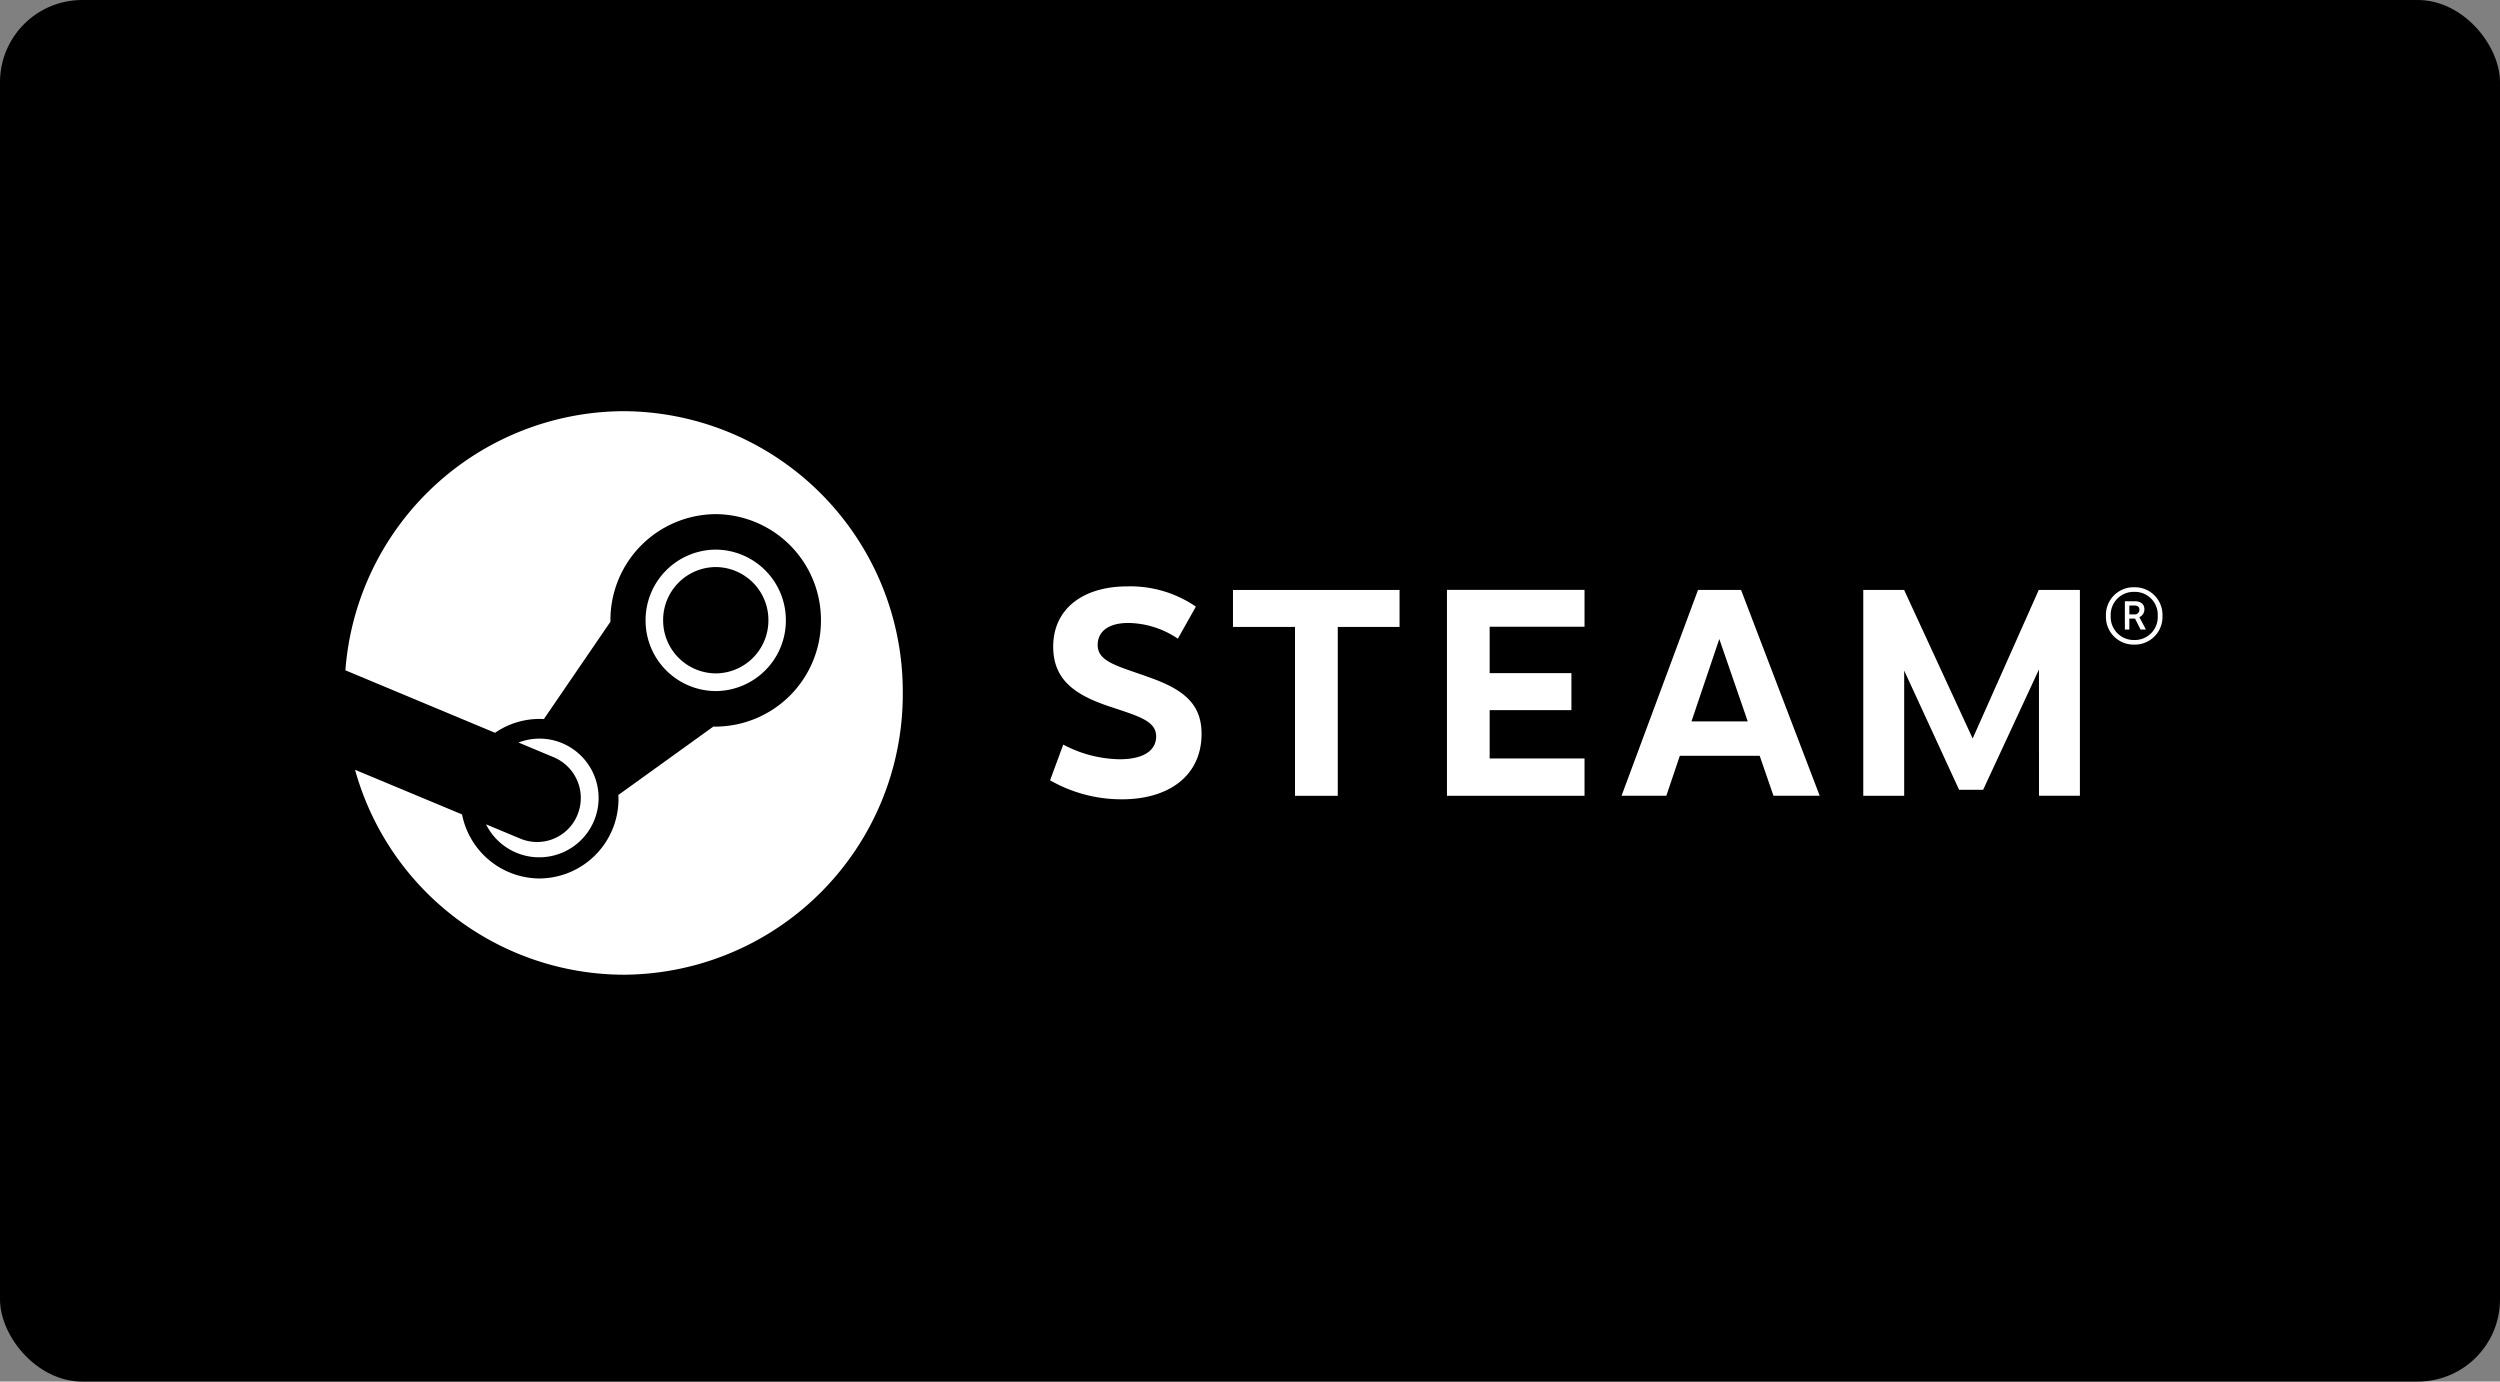
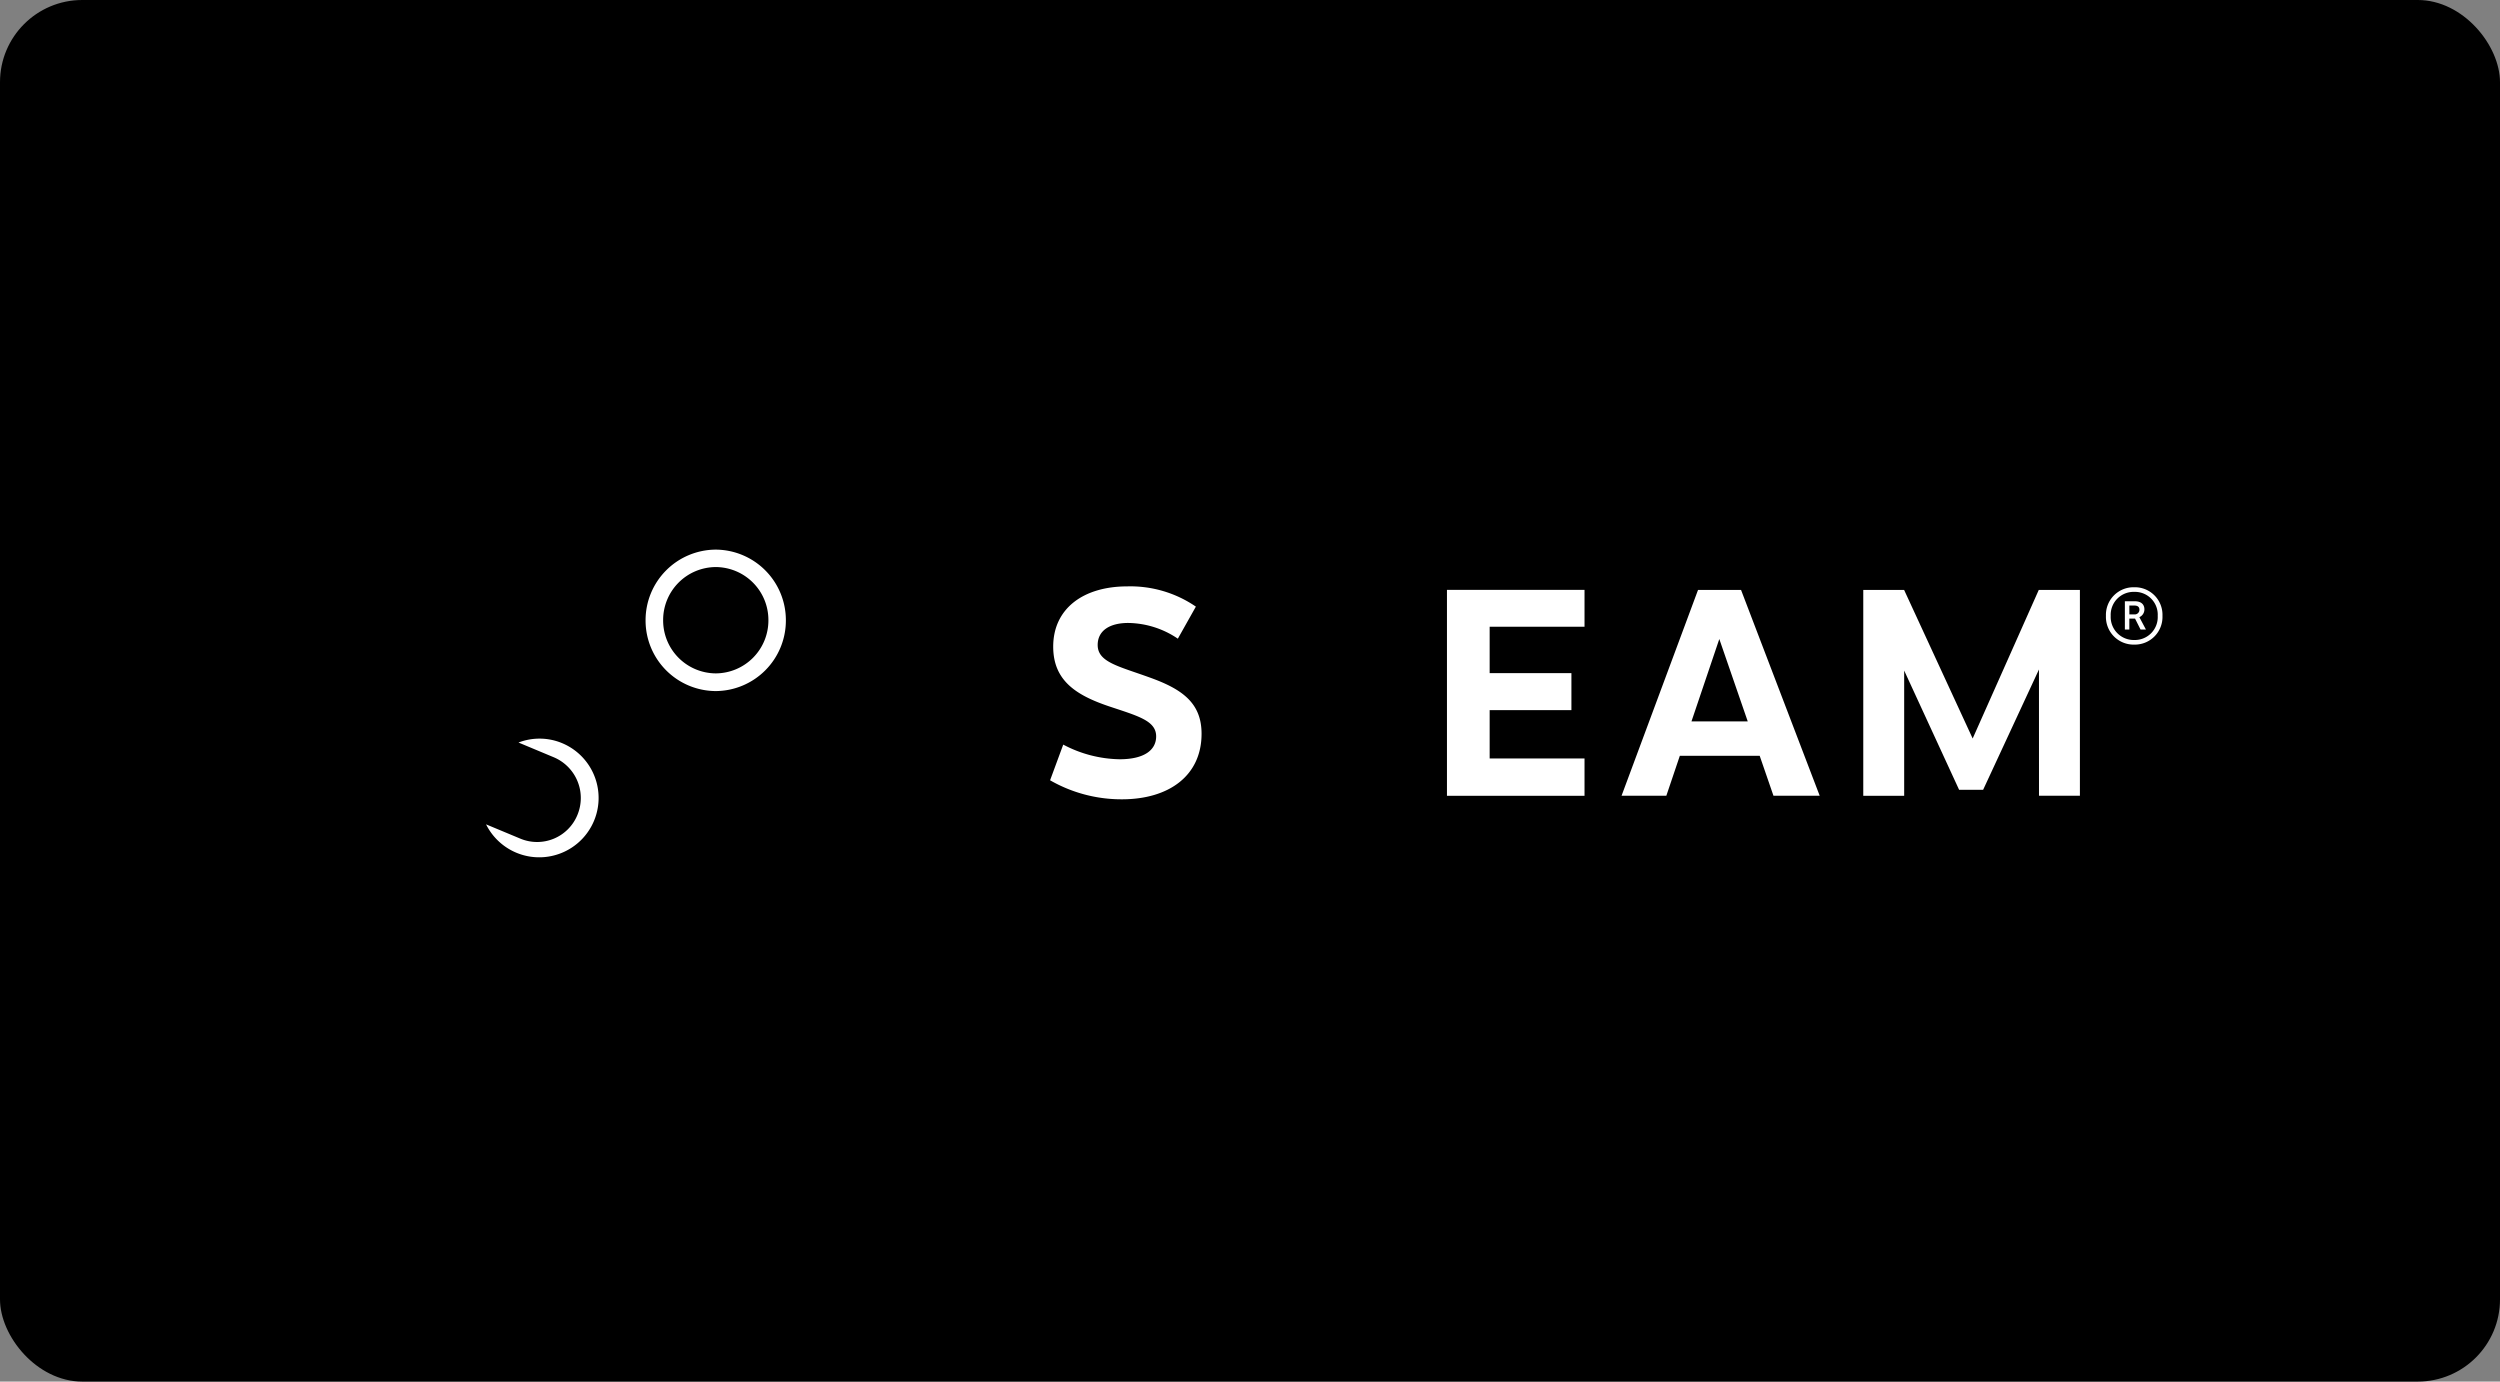
<svg xmlns="http://www.w3.org/2000/svg" width="152" height="84" viewBox="0 0 152 84">
  <rect x="0" y="0" width="152" height="84" fill="#808080" stroke="none" />
  <g id="Group_5913" data-name="Group 5913" transform="translate(-795.5 -570)">
    <rect id="Rectangle_2112" data-name="Rectangle 2112" width="152" height="84" rx="5" transform="translate(795.5 570)" />
    <g id="Group_2018" data-name="Group 2018" transform="translate(49.969 656.682)">
      <g id="Group_2016" data-name="Group 2016" transform="translate(766.531 -61.682)">
-         <path id="Path_5118" data-name="Path 5118" d="M783.446-61.682a17.035,17.035,0,0,0-16.915,15.754l9.1,3.8a4.743,4.743,0,0,1,2.7-.842c.091,0,.179,0,.268.007l4.046-5.917v-.084a6.437,6.437,0,0,1,6.4-6.458,6.437,6.437,0,0,1,6.4,6.458,6.438,6.438,0,0,1-6.4,6.46l-.146,0-5.77,4.155c0,.076.006.153.006.229a4.833,4.833,0,0,1-4.8,4.849,4.823,4.823,0,0,1-4.711-3.894l-6.506-2.714a17,17,0,0,0,16.33,12.46A17.052,17.052,0,0,0,800.42-44.554a17.051,17.051,0,0,0-16.974-17.128" transform="translate(-766.531 61.682)" fill="#fff" />
        <path id="Path_5119" data-name="Path 5119" d="M799.415,16.093l-2.085-.869a3.61,3.61,0,1,0,4.631-4.934,3.563,3.563,0,0,0-2.658-.04l2.154.9a2.686,2.686,0,0,1,1.429,3.5,2.646,2.646,0,0,1-3.471,1.443" transform="translate(-788.778 9.896)" fill="#fff" />
        <path id="Path_5120" data-name="Path 5120" d="M833.326-27.1a3.218,3.218,0,0,1,3.2-3.232,3.218,3.218,0,0,1,3.2,3.232,3.218,3.218,0,0,1-3.2,3.233,3.219,3.219,0,0,1-3.2-3.233m7.462.008a4.29,4.29,0,0,0-4.266-4.3,4.289,4.289,0,0,0-4.264,4.3,4.288,4.288,0,0,0,4.264,4.3,4.289,4.289,0,0,0,4.266-4.3" transform="translate(-814.007 39.809)" fill="#fff" />
        <path id="Path_5121" data-name="Path 5121" d="M929.714-22.1l-1.1,1.956A5.489,5.489,0,0,0,925.6-21.1c-1.149,0-1.86.479-1.86,1.339,0,1.045,1.262,1.287,3.139,1.968,2.018.719,3.177,1.566,3.177,3.43,0,2.552-1.987,3.985-4.845,3.985a8.715,8.715,0,0,1-4.365-1.157l.8-2.169a7.558,7.558,0,0,0,3.423.891c1.508,0,2.226-.562,2.226-1.392,0-.949-1.094-1.235-2.859-1.824-2.01-.678-3.4-1.567-3.4-3.631,0-2.327,1.847-3.664,4.5-3.664a7.049,7.049,0,0,1,4.167,1.226" transform="translate(-878.001 33.976)" fill="#fff" />
      </g>
-       <path id="Path_5122" data-name="Path 5122" d="M967.257-20.3v10.268h-2.6V-20.3h-3.771v-2.248h10.128V-20.3Z" transform="translate(-140.39 -28.265)" fill="#fff" />
      <path id="Path_5123" data-name="Path 5123" d="M1010.324-20.309v2.821h4.971v2.247h-4.971V-12.3h5.768v2.269h-8.364V-22.551h8.364v2.241Z" transform="translate(-174.222 -28.266)" fill="#fff" />
      <path id="Path_5124" data-name="Path 5124" d="M1051.907-19.565l-1.693,5.011h3.422Zm-2.4,7.1-.821,2.43h-2.723l4.651-12.516h2.614l4.783,12.516H1055.2l-.838-2.43Z" transform="translate(-201.842 -28.265)" fill="#fff" />
      <path id="Path_5125" data-name="Path 5125" d="M1109.556-17.713l-3.394,7.314H1104.7l-3.339-7.248v7.613h-2.487V-22.551h2.482l4.169,9.035,4.02-9.035h2.5v12.516h-2.487Z" transform="translate(-240.056 -28.265)" fill="#fff" />
      <g id="Group_2017" data-name="Group 2017" transform="translate(873.572 -50.978)">
        <path id="Path_5126" data-name="Path 5126" d="M1153.446-21.483h.3a.283.283,0,0,0,.311-.28c0-.157-.083-.259-.313-.259h-.3Zm.32-.8c.445,0,.594.237.594.494a.51.51,0,0,1-.307.473l.4.754h-.327l-.336-.668h-.346v.668h-.272v-1.721Zm-1.455.89a1.4,1.4,0,0,0,1.431,1.466,1.392,1.392,0,0,0,1.427-1.466,1.386,1.386,0,0,0-1.427-1.46,1.394,1.394,0,0,0-1.431,1.46m3.147,0a1.681,1.681,0,0,1-1.716,1.746,1.683,1.683,0,0,1-1.721-1.746,1.68,1.68,0,0,1,1.721-1.741,1.677,1.677,0,0,1,1.716,1.741" transform="translate(-1152.021 23.135)" fill="#fff" />
      </g>
    </g>
  </g>
</svg>